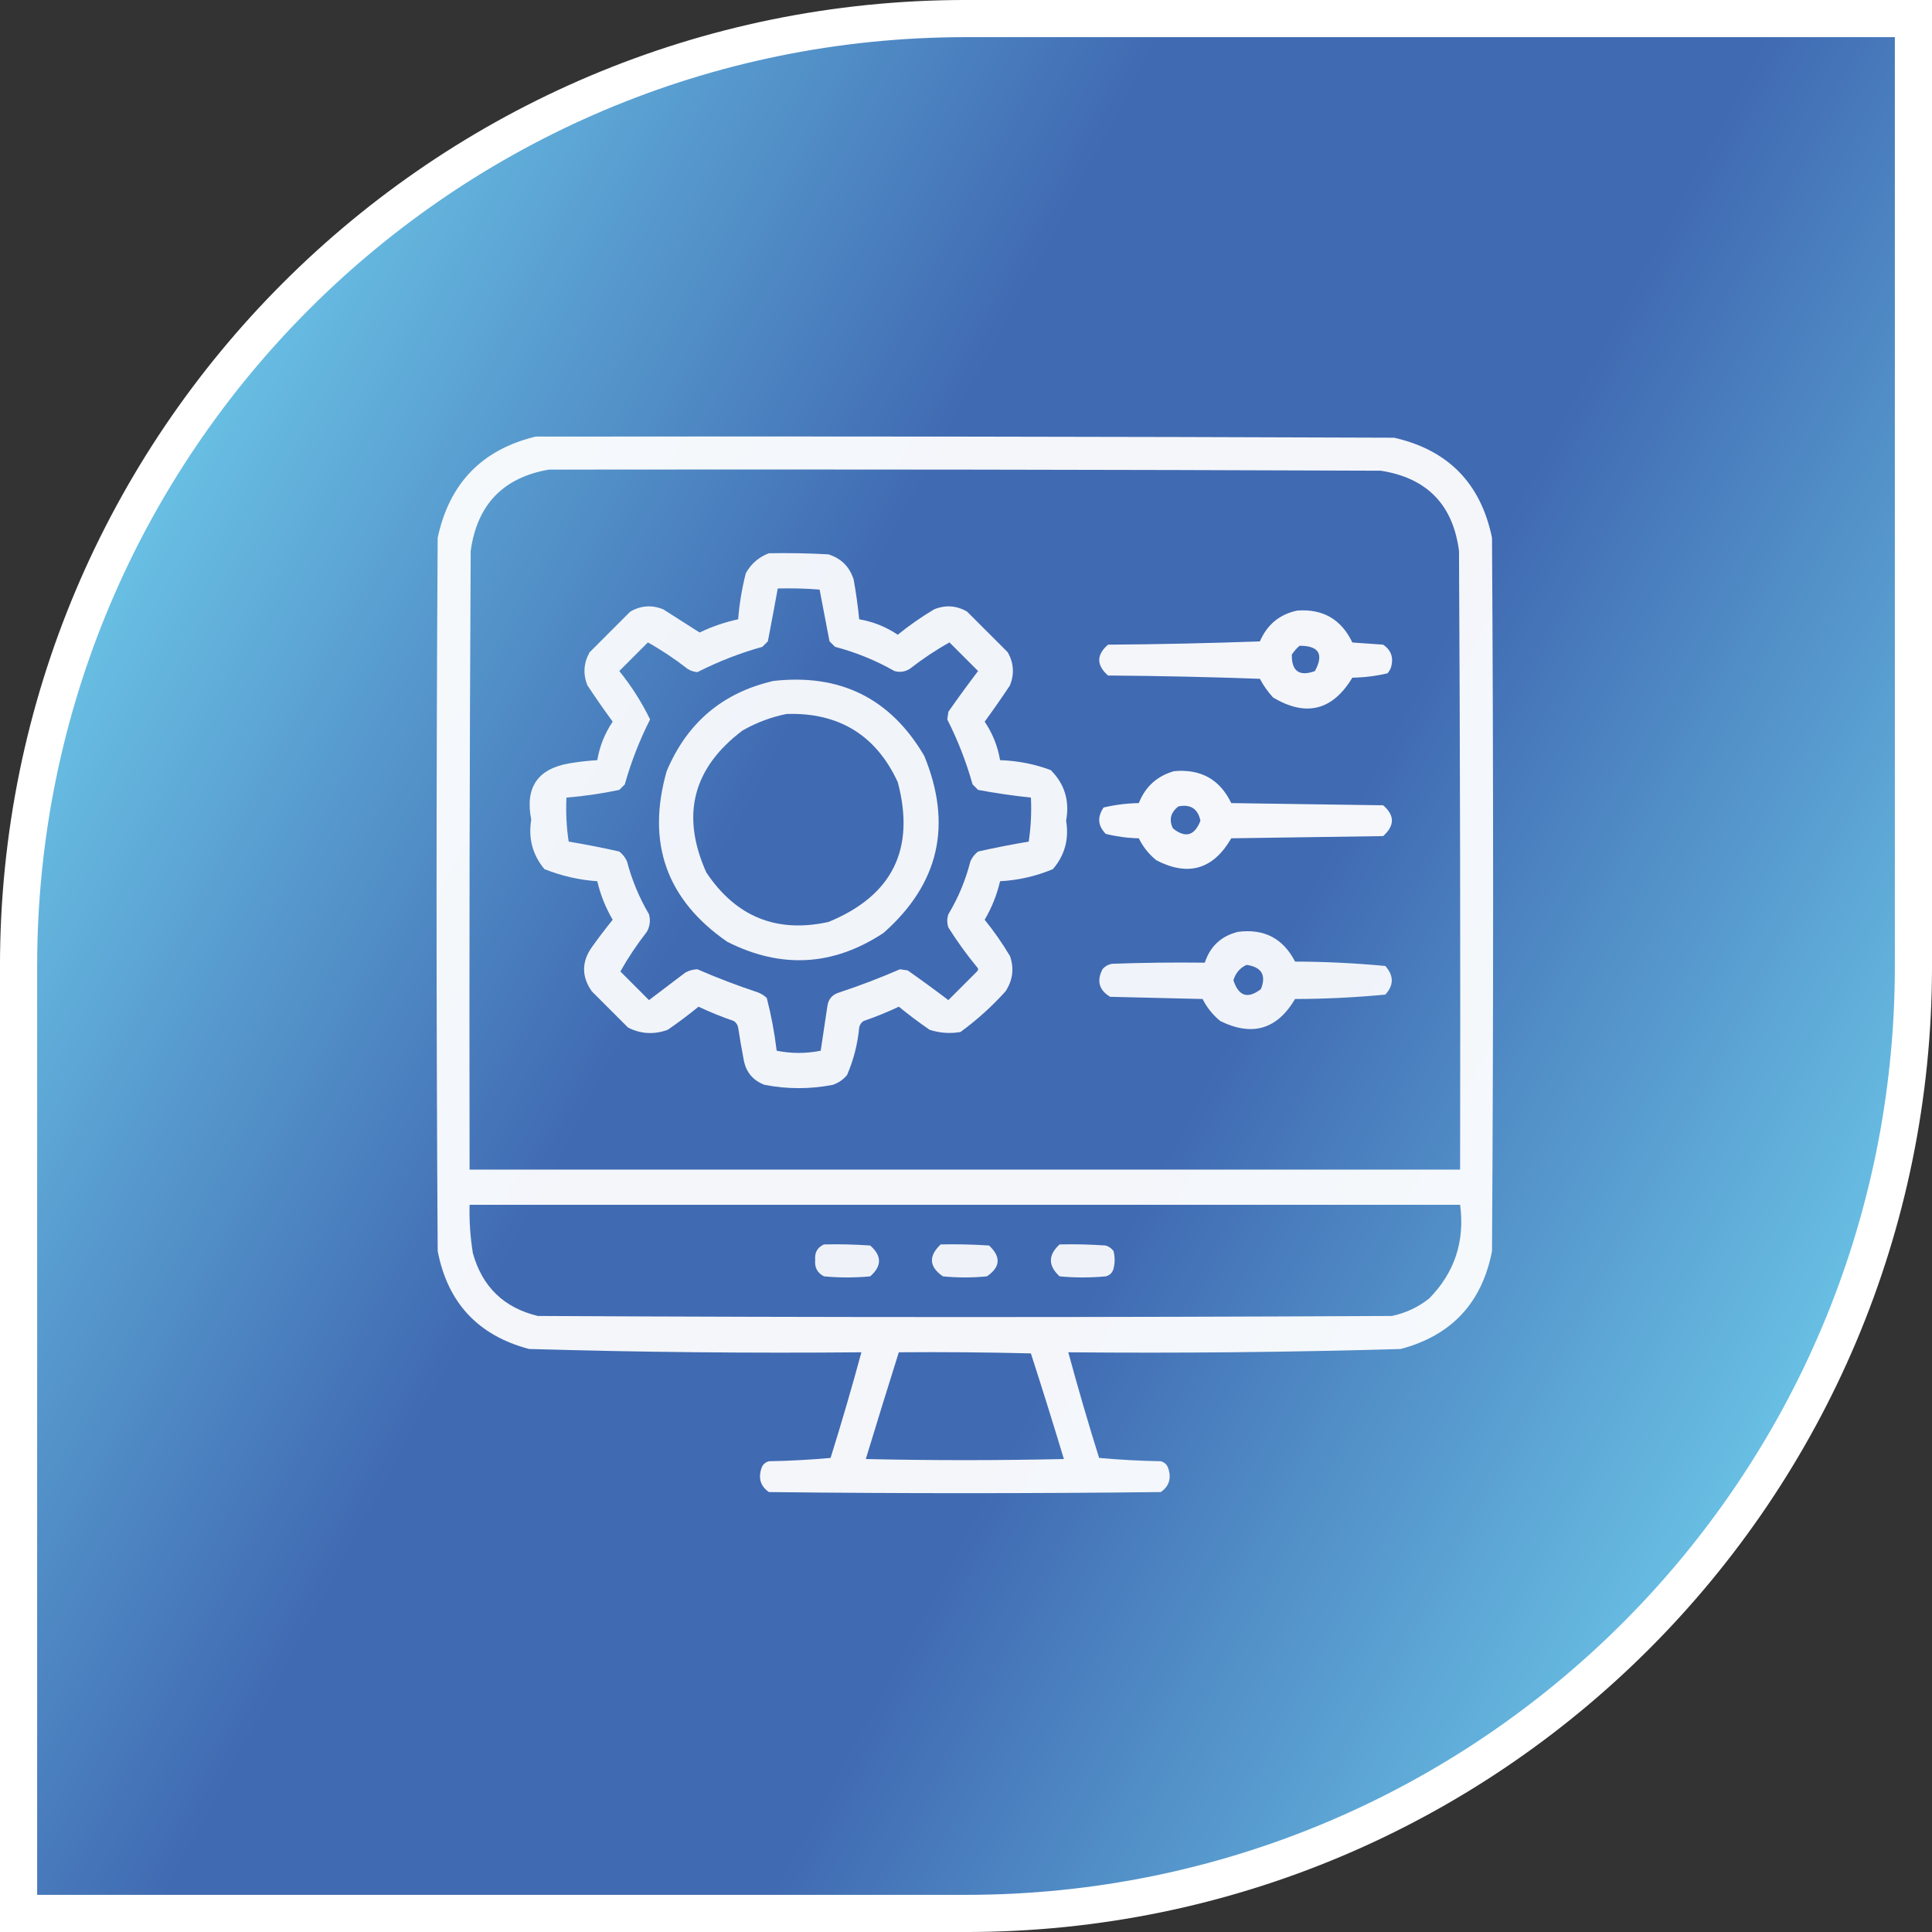
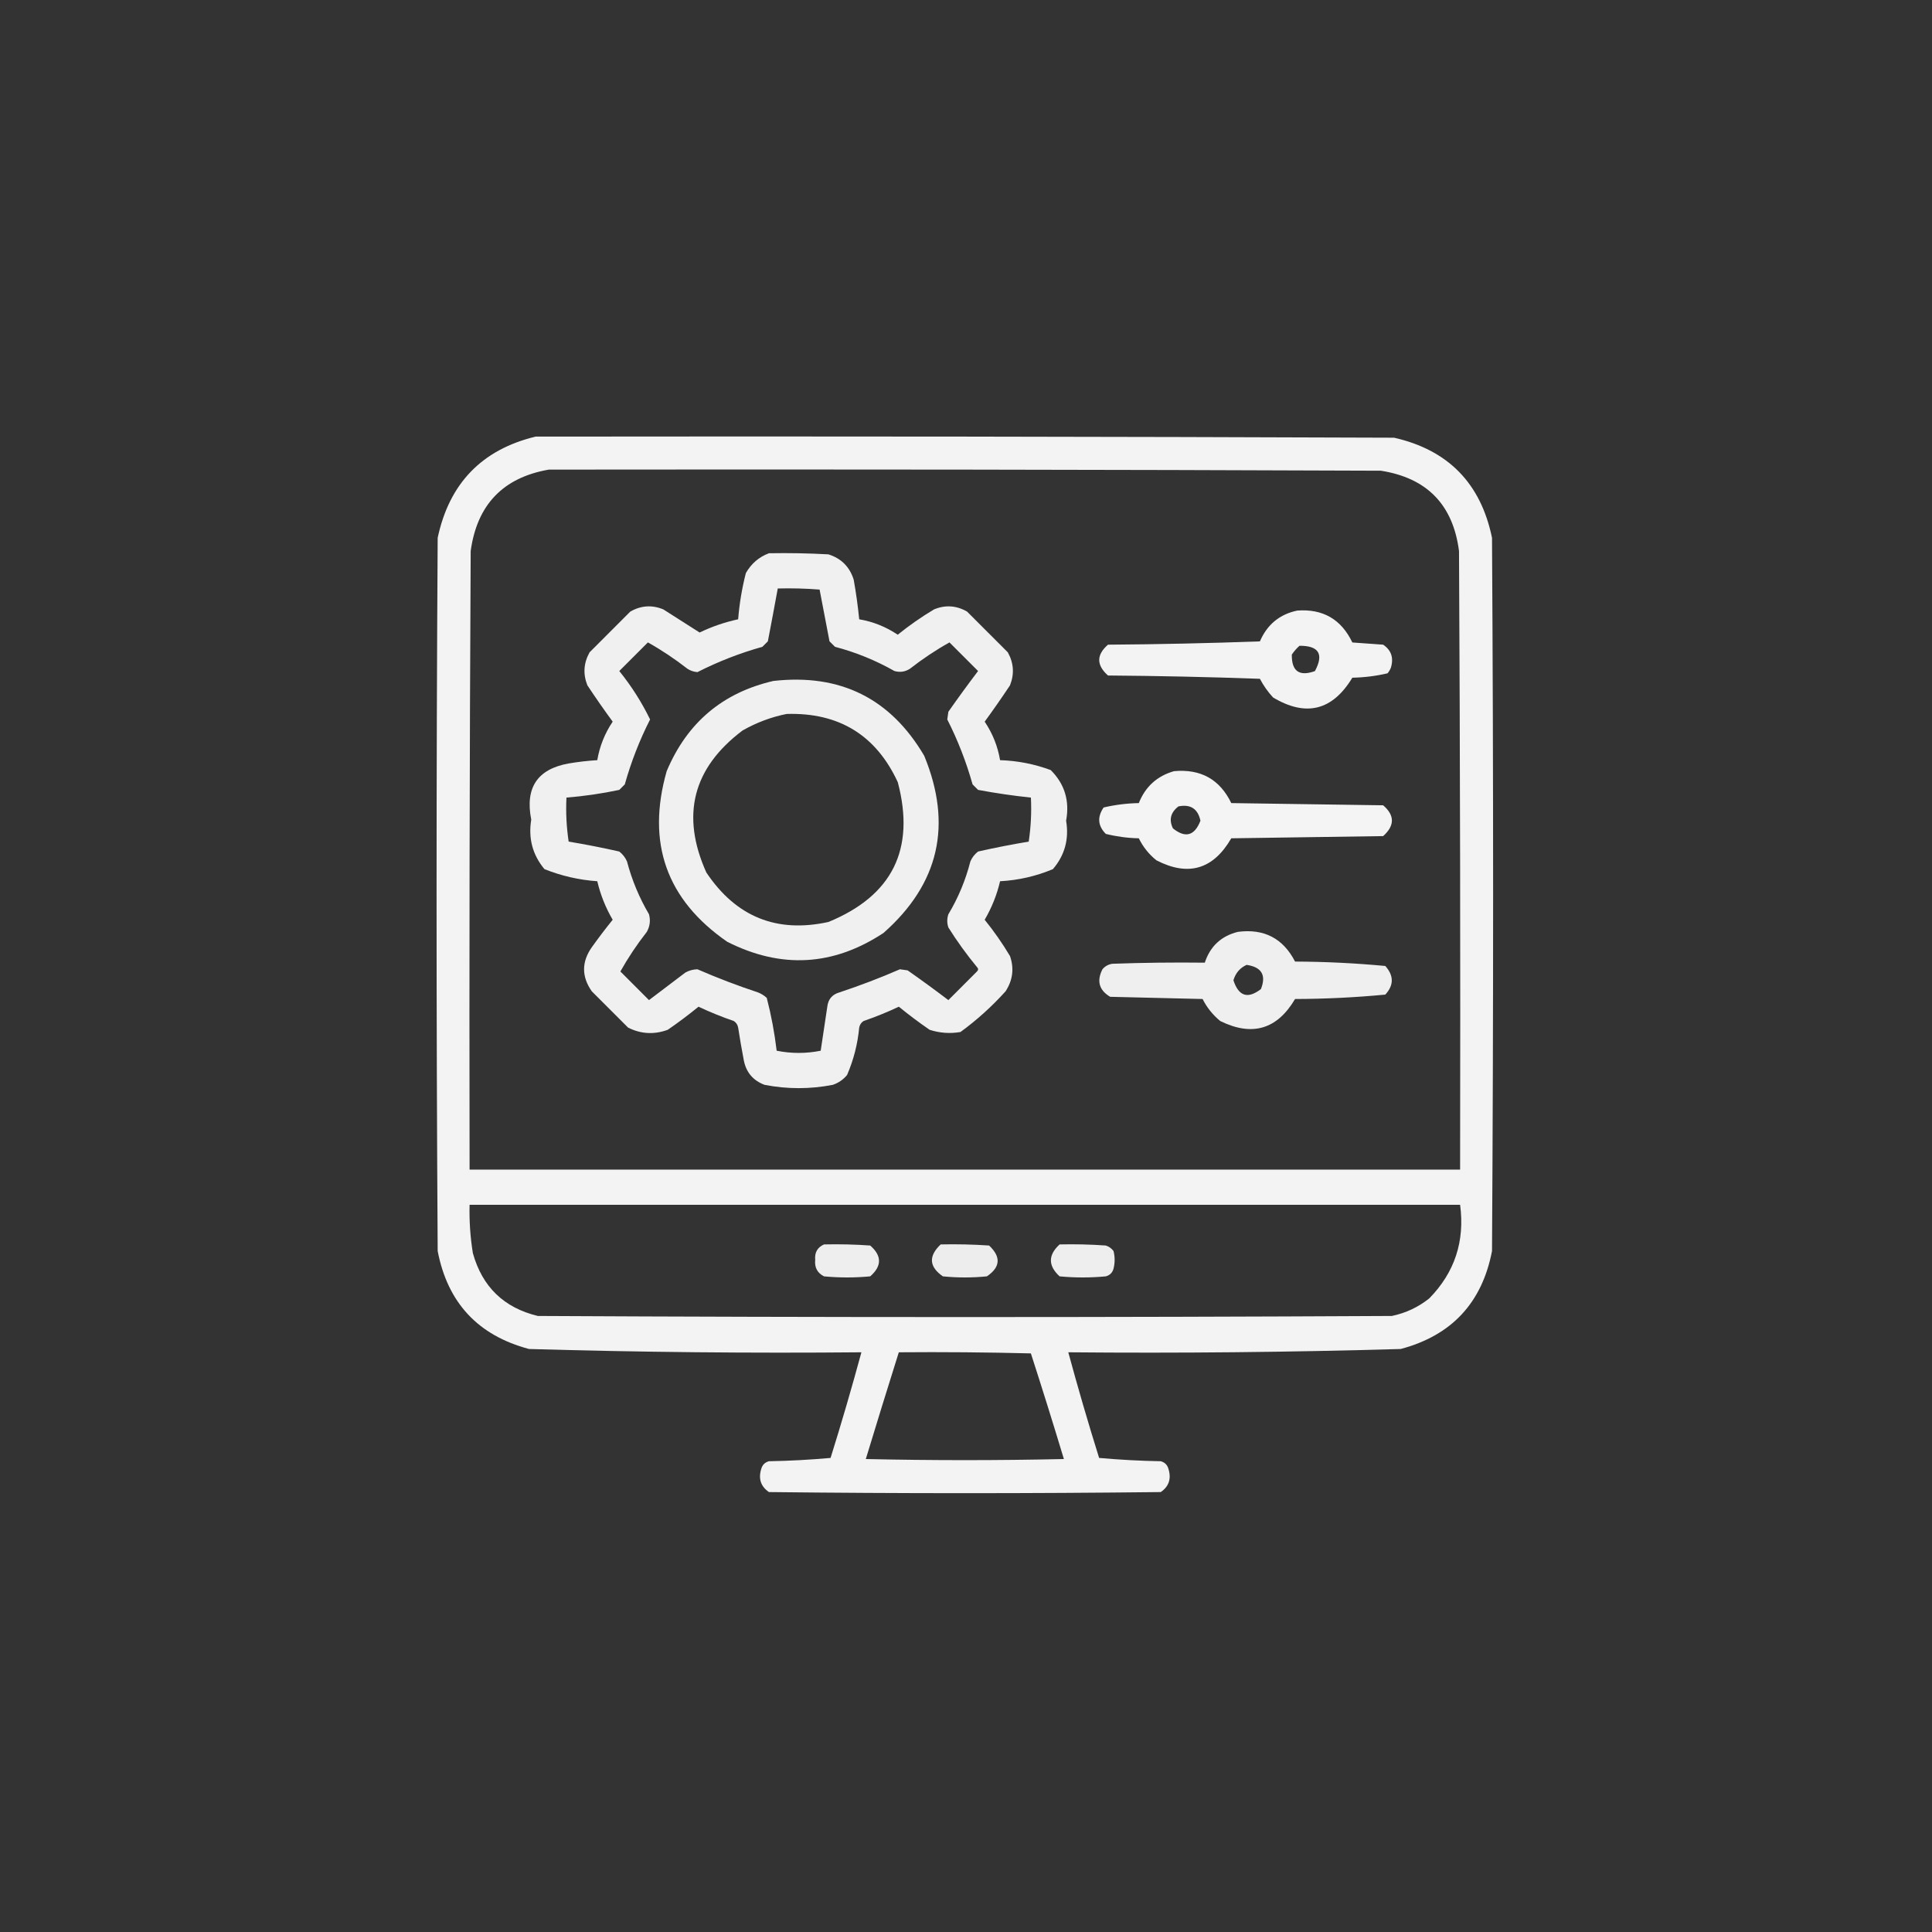
<svg xmlns="http://www.w3.org/2000/svg" width="72" height="72" viewBox="0 0 72 72" fill="none">
  <rect x="0" y="0" width="72" height="72" fill="#333333" stroke="none" />
-   <path d="M36 0.692H71.308V36C71.308 55.5 55.5 71.308 36 71.308H0.692V36C0.692 16.5 16.5 0.692 36 0.692Z" fill="url(#paint0_linear_4567_1138)" stroke="white" stroke-width="1.385" />
-   <path opacity="0.939" fill-rule="evenodd" clip-rule="evenodd" d="M19.961 16.271C30.625 16.257 41.289 16.271 51.953 16.312C53.969 16.769 55.186 18.014 55.603 20.044C55.658 28.904 55.658 37.763 55.603 46.622C55.232 48.552 54.097 49.769 52.199 50.273C48.072 50.393 43.944 50.434 39.812 50.396C40.17 51.715 40.552 53.027 40.961 54.333C41.725 54.401 42.491 54.443 43.258 54.456C43.408 54.497 43.504 54.593 43.545 54.743C43.658 55.108 43.562 55.395 43.258 55.605C38.391 55.66 33.523 55.66 28.656 55.605C28.352 55.395 28.256 55.108 28.369 54.743C28.41 54.593 28.506 54.497 28.656 54.456C29.423 54.443 30.189 54.401 30.953 54.333C31.362 53.027 31.744 51.715 32.102 50.396C27.971 50.434 23.842 50.393 19.715 50.273C17.817 49.769 16.682 48.552 16.311 46.622C16.256 37.763 16.256 28.904 16.311 20.044C16.743 18.012 17.96 16.755 19.961 16.271ZM20.453 17.501C30.789 17.488 41.125 17.501 51.461 17.542C53.18 17.812 54.151 18.81 54.373 20.536C54.414 28.22 54.428 35.904 54.414 43.587C42.109 43.587 29.805 43.587 17.5 43.587C17.486 35.904 17.5 28.22 17.541 20.536C17.778 18.809 18.749 17.797 20.453 17.501ZM17.5 44.9C29.805 44.9 42.109 44.9 54.414 44.9C54.595 46.258 54.212 47.42 53.266 48.386C52.855 48.715 52.39 48.933 51.871 49.042C41.262 49.097 30.652 49.097 20.043 49.042C18.78 48.737 17.974 47.958 17.623 46.704C17.526 46.107 17.485 45.505 17.5 44.9ZM33.496 50.396C35.137 50.382 36.778 50.396 38.418 50.437C38.841 51.745 39.251 53.058 39.648 54.374C37.188 54.429 34.727 54.429 32.266 54.374C32.669 53.046 33.08 51.719 33.496 50.396Z" fill="white" />
+   <path opacity="0.939" fill-rule="evenodd" clip-rule="evenodd" d="M19.961 16.271C30.625 16.257 41.289 16.271 51.953 16.312C53.969 16.769 55.186 18.014 55.603 20.044C55.658 28.904 55.658 37.763 55.603 46.622C55.232 48.552 54.097 49.769 52.199 50.273C48.072 50.393 43.944 50.434 39.812 50.396C40.17 51.715 40.552 53.027 40.961 54.333C41.725 54.401 42.491 54.443 43.258 54.456C43.408 54.497 43.504 54.593 43.545 54.743C43.658 55.108 43.562 55.395 43.258 55.605C38.391 55.66 33.523 55.66 28.656 55.605C28.352 55.395 28.256 55.108 28.369 54.743C28.41 54.593 28.506 54.497 28.656 54.456C29.423 54.443 30.189 54.401 30.953 54.333C31.362 53.027 31.744 51.715 32.102 50.396C27.971 50.434 23.842 50.393 19.715 50.273C17.817 49.769 16.682 48.552 16.311 46.622C16.256 37.763 16.256 28.904 16.311 20.044C16.743 18.012 17.96 16.755 19.961 16.271ZM20.453 17.501C30.789 17.488 41.125 17.501 51.461 17.542C53.18 17.812 54.151 18.81 54.373 20.536C54.414 28.22 54.428 35.904 54.414 43.587C42.109 43.587 29.805 43.587 17.5 43.587C17.486 35.904 17.5 28.22 17.541 20.536C17.778 18.809 18.749 17.797 20.453 17.501M17.5 44.9C29.805 44.9 42.109 44.9 54.414 44.9C54.595 46.258 54.212 47.42 53.266 48.386C52.855 48.715 52.39 48.933 51.871 49.042C41.262 49.097 30.652 49.097 20.043 49.042C18.78 48.737 17.974 47.958 17.623 46.704C17.526 46.107 17.485 45.505 17.5 44.9ZM33.496 50.396C35.137 50.382 36.778 50.396 38.418 50.437C38.841 51.745 39.251 53.058 39.648 54.374C37.188 54.429 34.727 54.429 32.266 54.374C32.669 53.046 33.08 51.719 33.496 50.396Z" fill="white" />
  <path opacity="0.923" fill-rule="evenodd" clip-rule="evenodd" d="M28.657 20.618C29.396 20.605 30.134 20.618 30.872 20.659C31.351 20.81 31.665 21.124 31.815 21.603C31.903 22.093 31.971 22.585 32.02 23.079C32.54 23.168 33.019 23.36 33.456 23.654C33.885 23.307 34.336 22.993 34.809 22.71C35.232 22.536 35.642 22.564 36.04 22.792C36.546 23.298 37.052 23.804 37.558 24.31C37.78 24.708 37.807 25.118 37.64 25.54C37.335 25.999 37.021 26.45 36.696 26.894C36.991 27.332 37.182 27.811 37.27 28.329C37.921 28.35 38.55 28.473 39.157 28.698C39.677 29.216 39.868 29.845 39.731 30.585C39.846 31.271 39.681 31.872 39.239 32.39C38.611 32.654 37.955 32.804 37.27 32.841C37.152 33.347 36.96 33.826 36.696 34.277C37.043 34.705 37.357 35.156 37.64 35.63C37.799 36.09 37.744 36.528 37.475 36.943C36.964 37.509 36.404 38.015 35.794 38.46C35.404 38.527 35.021 38.499 34.645 38.378C34.251 38.107 33.868 37.82 33.497 37.517C33.069 37.719 32.632 37.896 32.184 38.05C32.096 38.105 32.041 38.187 32.02 38.296C31.962 38.91 31.811 39.498 31.569 40.06C31.427 40.233 31.25 40.356 31.036 40.429C30.189 40.593 29.341 40.593 28.493 40.429C28.055 40.264 27.796 39.95 27.714 39.486C27.638 39.09 27.57 38.694 27.509 38.296C27.488 38.187 27.433 38.105 27.345 38.05C26.897 37.896 26.46 37.719 26.032 37.517C25.661 37.82 25.278 38.107 24.884 38.378C24.377 38.563 23.885 38.536 23.407 38.296C22.956 37.845 22.505 37.394 22.054 36.943C21.671 36.396 21.671 35.849 22.054 35.302C22.303 34.953 22.563 34.611 22.833 34.277C22.569 33.826 22.378 33.347 22.259 32.841C21.577 32.793 20.92 32.642 20.29 32.39C19.847 31.858 19.683 31.243 19.798 30.544C19.562 29.358 20.027 28.661 21.192 28.452C21.546 28.392 21.902 28.351 22.259 28.329C22.347 27.811 22.538 27.332 22.833 26.894C22.508 26.45 22.194 25.999 21.89 25.54C21.722 25.118 21.75 24.708 21.972 24.31C22.477 23.804 22.983 23.298 23.489 22.792C23.887 22.564 24.297 22.536 24.72 22.71C25.172 22.999 25.623 23.286 26.073 23.572C26.533 23.35 27.012 23.186 27.509 23.079C27.555 22.497 27.651 21.923 27.796 21.357C28 21.001 28.287 20.755 28.657 20.618ZM28.985 21.931C28.866 22.584 28.743 23.241 28.616 23.9C28.548 23.968 28.479 24.036 28.411 24.105C27.572 24.34 26.766 24.654 25.991 25.048C25.858 25.038 25.735 24.997 25.622 24.925C25.142 24.551 24.65 24.223 24.145 23.941C23.79 24.296 23.434 24.652 23.079 25.007C23.532 25.568 23.914 26.169 24.227 26.812C23.834 27.585 23.52 28.392 23.284 29.232C23.216 29.3 23.147 29.368 23.079 29.437C22.428 29.575 21.772 29.67 21.11 29.724C21.083 30.273 21.111 30.82 21.192 31.364C21.826 31.47 22.455 31.593 23.079 31.734C23.206 31.833 23.302 31.956 23.366 32.103C23.55 32.798 23.823 33.455 24.186 34.072C24.248 34.301 24.221 34.52 24.105 34.728C23.73 35.207 23.402 35.7 23.12 36.204C23.476 36.56 23.831 36.915 24.186 37.271C24.638 36.929 25.089 36.587 25.54 36.245C25.679 36.167 25.83 36.126 25.991 36.122C26.728 36.443 27.48 36.73 28.247 36.984C28.37 37.032 28.48 37.1 28.575 37.189C28.742 37.835 28.865 38.491 28.944 39.157C29.491 39.267 30.038 39.267 30.585 39.157C30.667 38.611 30.749 38.064 30.831 37.517C30.863 37.239 31.014 37.061 31.282 36.984C32.049 36.73 32.801 36.443 33.538 36.122C33.634 36.136 33.729 36.15 33.825 36.163C34.338 36.523 34.844 36.892 35.343 37.271C35.698 36.915 36.054 36.56 36.409 36.204C36.464 36.15 36.464 36.095 36.409 36.04C36.022 35.571 35.666 35.079 35.343 34.564C35.288 34.4 35.288 34.236 35.343 34.072C35.712 33.457 35.985 32.801 36.163 32.103C36.227 31.956 36.323 31.833 36.45 31.734C37.075 31.593 37.703 31.47 38.337 31.364C38.419 30.82 38.446 30.273 38.419 29.724C37.76 29.655 37.103 29.559 36.45 29.437C36.382 29.368 36.313 29.3 36.245 29.232C36.007 28.388 35.693 27.581 35.302 26.812C35.315 26.716 35.329 26.62 35.343 26.525C35.702 26.012 36.071 25.506 36.45 25.007C36.095 24.652 35.739 24.296 35.384 23.941C34.879 24.223 34.387 24.551 33.907 24.925C33.727 25.038 33.536 25.065 33.333 25.007C32.633 24.61 31.895 24.309 31.118 24.105C31.05 24.036 30.981 23.968 30.913 23.9C30.79 23.254 30.667 22.611 30.544 21.972C30.025 21.931 29.506 21.917 28.985 21.931Z" fill="white" />
  <path opacity="0.94" fill-rule="evenodd" clip-rule="evenodd" d="M48.347 22.754C49.302 22.684 49.986 23.081 50.398 23.943C50.781 23.971 51.163 23.998 51.546 24.025C51.851 24.232 51.946 24.519 51.833 24.887C51.803 24.962 51.762 25.03 51.71 25.092C51.282 25.193 50.844 25.247 50.398 25.256C49.657 26.48 48.673 26.726 47.445 25.994C47.25 25.783 47.086 25.551 46.953 25.297C45.066 25.229 43.18 25.188 41.292 25.174C40.856 24.787 40.856 24.404 41.292 24.025C43.18 24.012 45.066 23.971 46.953 23.902C47.224 23.274 47.689 22.891 48.347 22.754ZM48.429 24.066C48.322 24.16 48.227 24.269 48.142 24.395C48.133 25.014 48.42 25.219 49.003 25.01C49.343 24.378 49.151 24.063 48.429 24.066Z" fill="white" />
  <path opacity="0.925" fill-rule="evenodd" clip-rule="evenodd" d="M28.823 25.377C31.313 25.097 33.186 26.027 34.443 28.166C35.503 30.739 34.997 32.94 32.925 34.769C31.051 36.004 29.109 36.113 27.101 35.097C24.837 33.53 24.085 31.411 24.845 28.74C25.605 26.933 26.931 25.812 28.823 25.377ZM29.316 26.607C28.746 26.72 28.199 26.925 27.675 27.222C25.818 28.619 25.367 30.383 26.322 32.513C27.428 34.168 28.946 34.783 30.874 34.359C33.257 33.381 34.118 31.644 33.458 29.15C32.647 27.397 31.266 26.549 29.316 26.607Z" fill="white" />
  <path opacity="0.943" fill-rule="evenodd" clip-rule="evenodd" d="M43.753 28.739C44.749 28.649 45.459 29.045 45.886 29.929C47.772 29.956 49.659 29.983 51.546 30.011C51.981 30.386 51.981 30.768 51.546 31.159C49.659 31.186 47.772 31.214 45.886 31.241C45.214 32.401 44.284 32.675 43.096 32.061C42.815 31.835 42.597 31.562 42.44 31.241C42.021 31.232 41.611 31.177 41.21 31.077C40.913 30.777 40.886 30.449 41.128 30.093C41.556 29.992 41.994 29.937 42.44 29.929C42.685 29.314 43.123 28.918 43.753 28.739ZM43.917 30.052C43.625 30.277 43.557 30.55 43.712 30.872C44.178 31.244 44.519 31.148 44.737 30.585C44.641 30.14 44.368 29.962 43.917 30.052Z" fill="white" />
  <path opacity="0.919" fill-rule="evenodd" clip-rule="evenodd" d="M46.13 34.728C47.106 34.6 47.817 34.969 48.263 35.835C49.389 35.839 50.51 35.894 51.626 35.999C51.948 36.361 51.948 36.716 51.626 37.066C50.513 37.172 49.391 37.227 48.263 37.23C47.594 38.364 46.664 38.637 45.474 38.05C45.196 37.821 44.977 37.548 44.817 37.23C43.669 37.202 42.52 37.175 41.372 37.148C40.959 36.9 40.863 36.559 41.085 36.122C41.181 36.008 41.304 35.939 41.454 35.917C42.602 35.876 43.751 35.862 44.899 35.876C45.099 35.267 45.509 34.884 46.13 34.728ZM46.458 35.958C46.211 36.069 46.047 36.26 45.966 36.532C46.16 37.129 46.501 37.238 46.991 36.86C47.196 36.341 47.018 36.041 46.458 35.958Z" fill="white" />
  <path opacity="0.915" fill-rule="evenodd" clip-rule="evenodd" d="M30.708 46.376C31.282 46.363 31.857 46.376 32.43 46.417C32.868 46.8 32.868 47.183 32.43 47.566C31.856 47.62 31.282 47.62 30.708 47.566C30.46 47.44 30.351 47.235 30.38 46.95C30.355 46.676 30.464 46.485 30.708 46.376Z" fill="white" />
  <path opacity="0.911" fill-rule="evenodd" clip-rule="evenodd" d="M35.056 46.376C35.658 46.363 36.26 46.376 36.861 46.417C37.311 46.84 37.284 47.222 36.778 47.566C36.231 47.62 35.685 47.62 35.138 47.566C34.624 47.209 34.596 46.813 35.056 46.376Z" fill="white" />
  <path opacity="0.915" fill-rule="evenodd" clip-rule="evenodd" d="M39.488 46.376C40.063 46.363 40.637 46.376 41.211 46.417C41.328 46.455 41.424 46.524 41.498 46.622C41.553 46.841 41.553 47.06 41.498 47.279C41.457 47.429 41.361 47.525 41.211 47.566C40.637 47.62 40.062 47.62 39.488 47.566C39.056 47.169 39.056 46.773 39.488 46.376Z" fill="white" />
  <defs>
    <linearGradient id="paint0_linear_4567_1138" x1="0" y1="0" x2="85.92" y2="46.001" gradientUnits="userSpaceOnUse">
      <stop stop-color="#7FEEFF" />
      <stop offset="0.4" stop-color="#406AB2" />
      <stop offset="0.6" stop-color="#406AB2" />
      <stop offset="1" stop-color="#7FEEFF" />
    </linearGradient>
  </defs>
</svg>